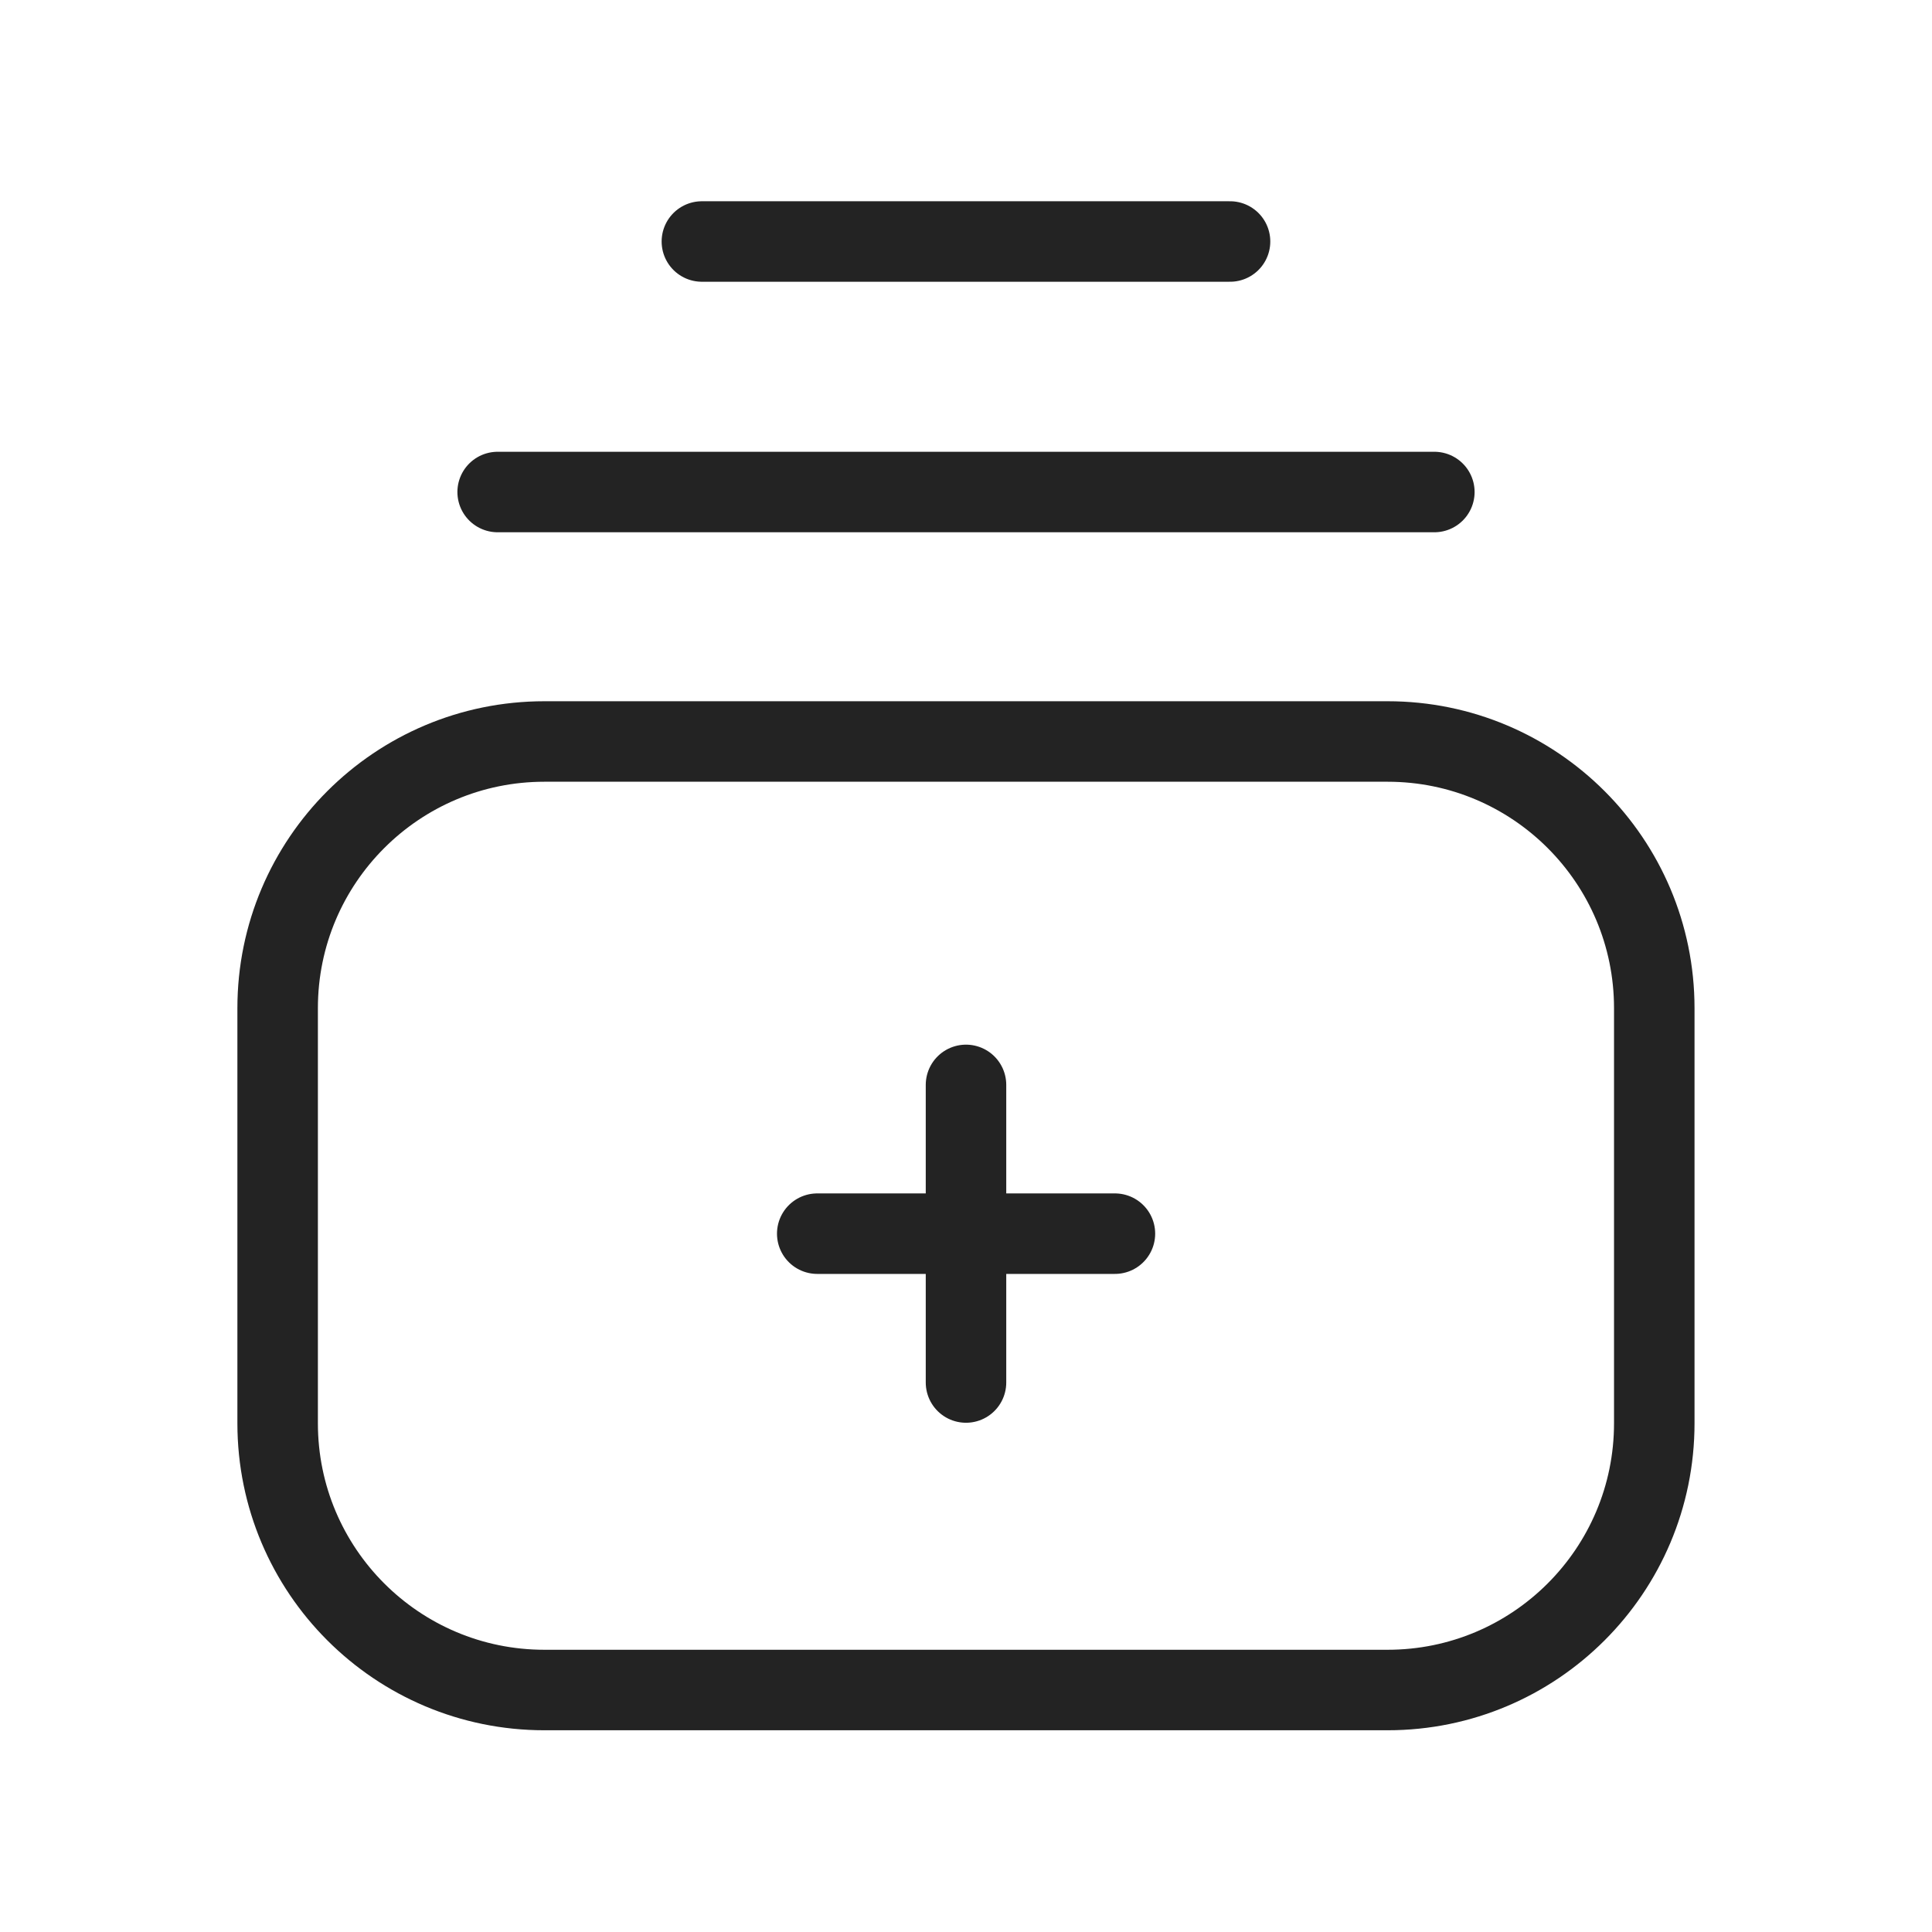
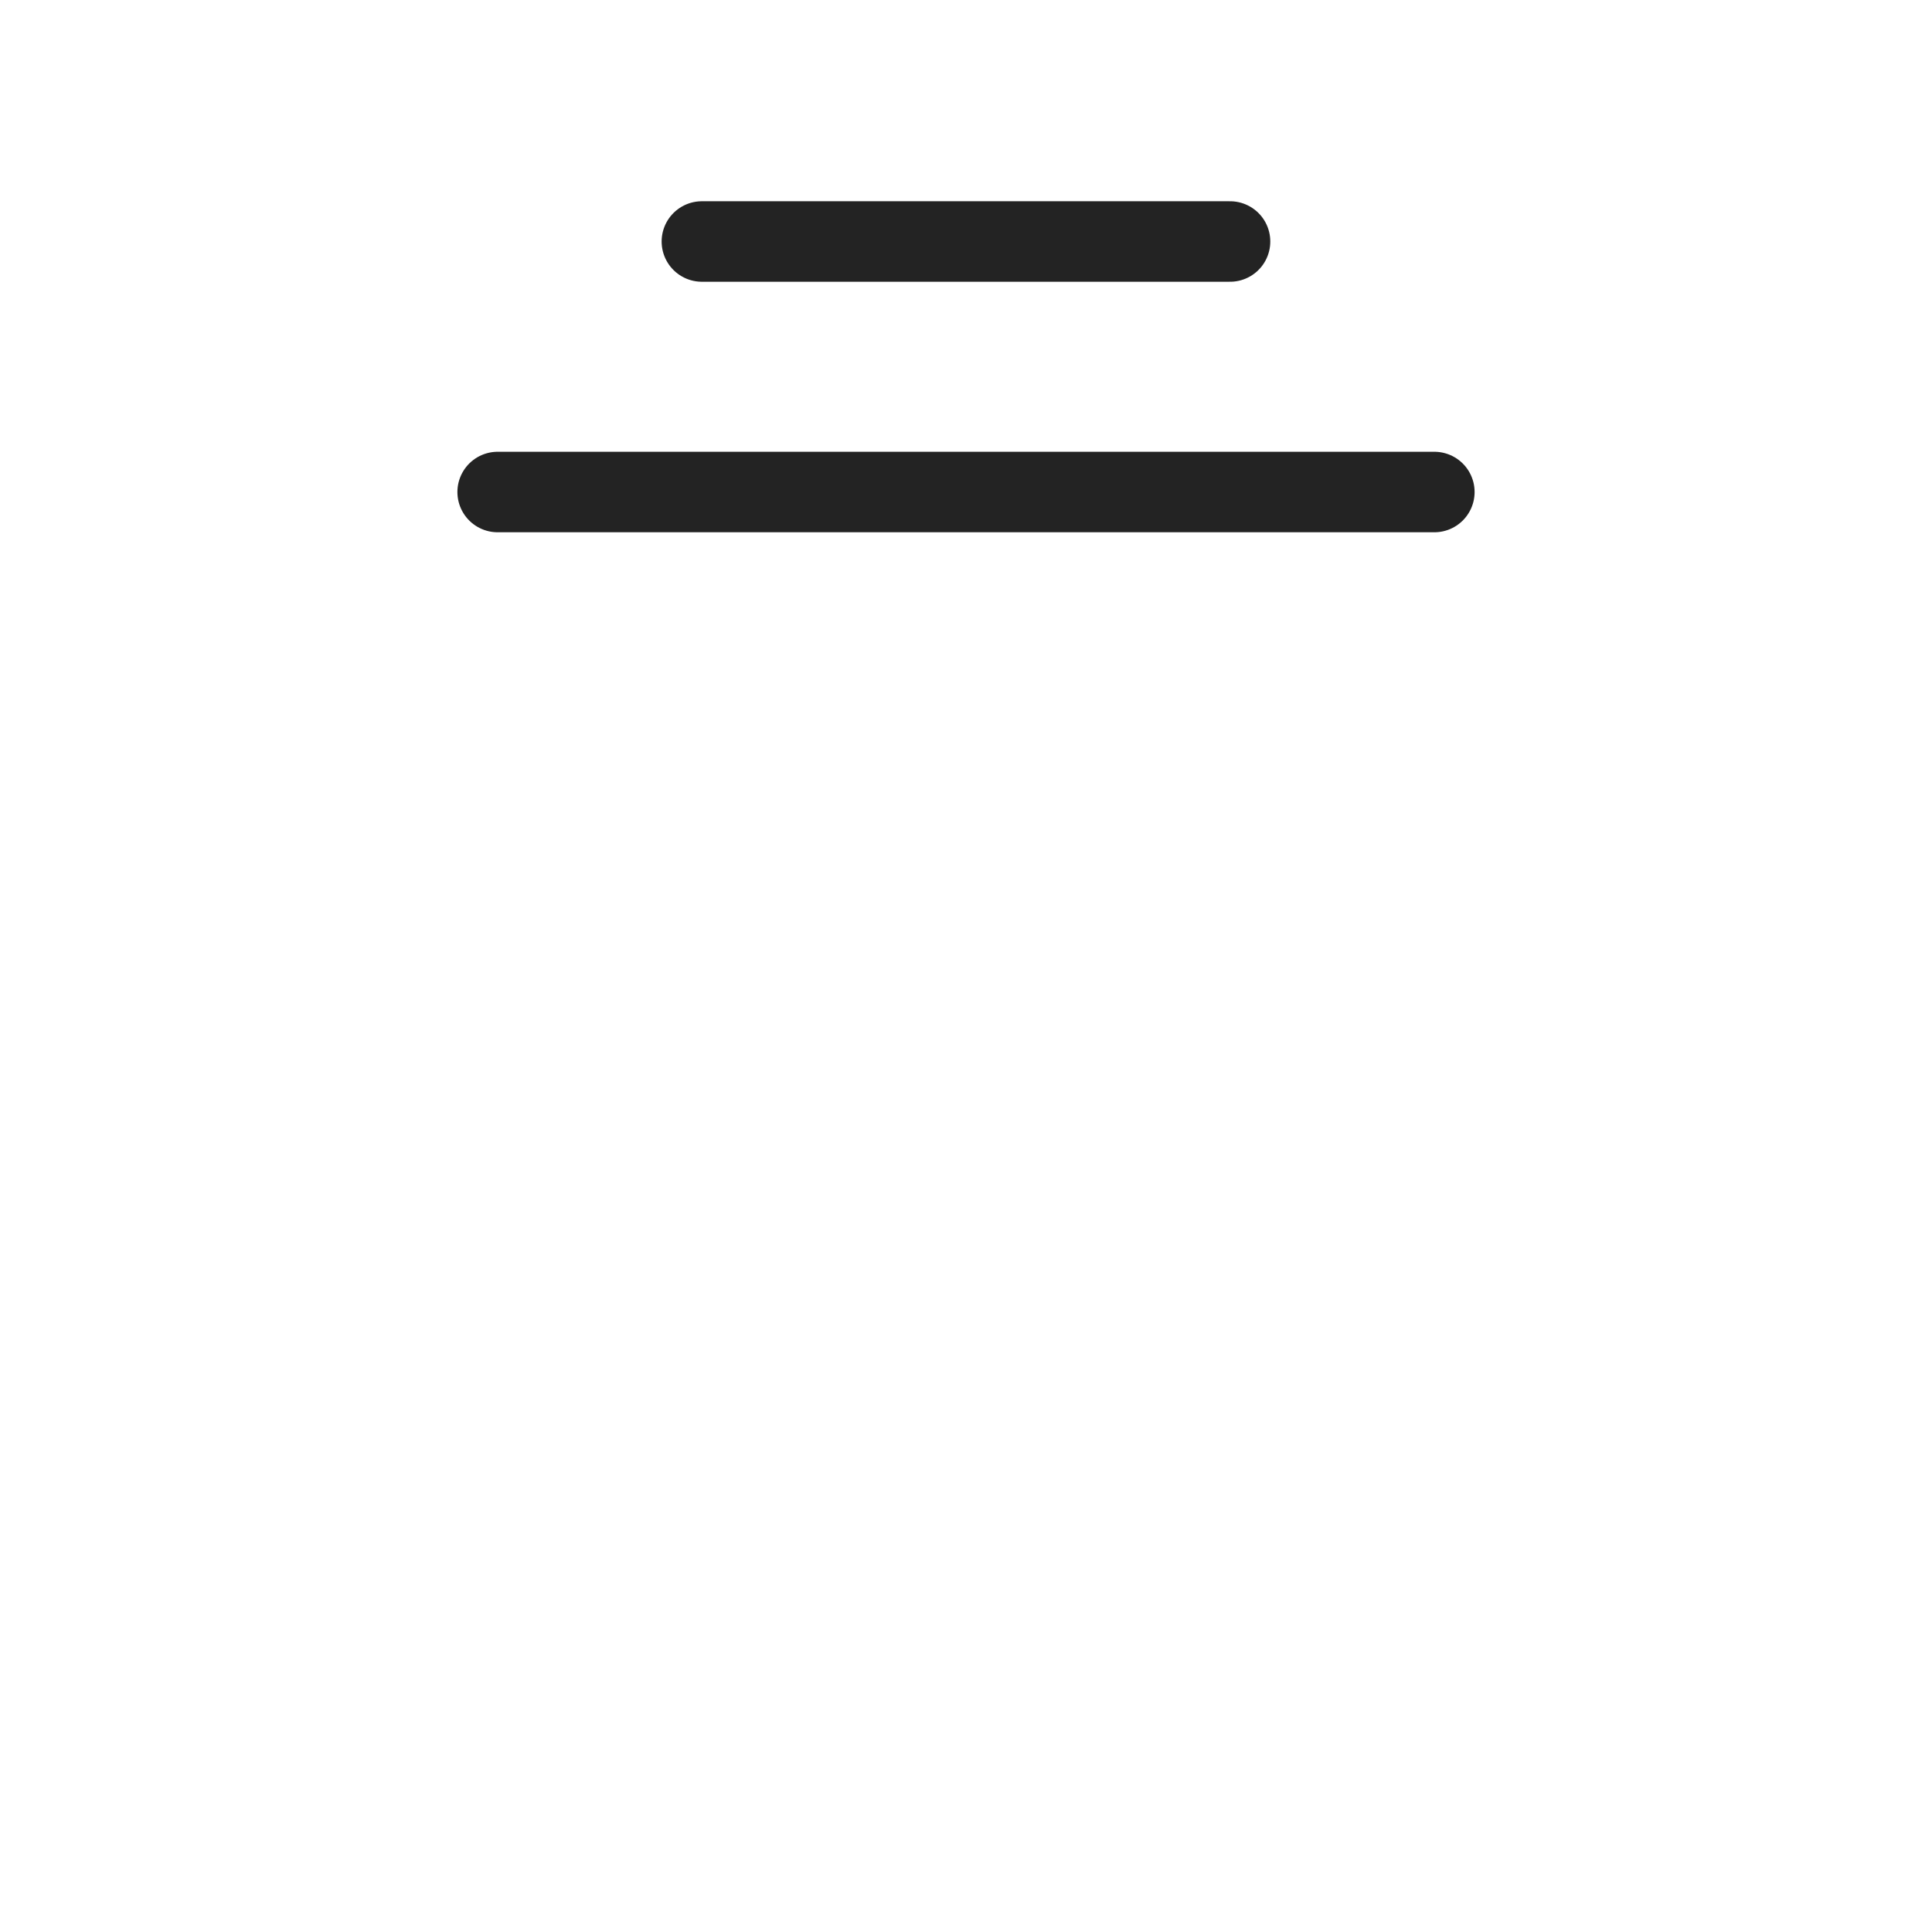
<svg xmlns="http://www.w3.org/2000/svg" width="24" height="24" viewBox="0 0 24 24" fill="none">
-   <path d="M20.55 17.68V12.524C20.55 10.694 19.066 9.211 17.237 9.211H6.763C4.933 9.211 3.449 10.694 3.449 12.524V17.68C3.449 19.511 4.933 20.994 6.763 20.994H17.237C19.066 20.994 20.55 19.511 20.55 17.68Z" stroke="#232323" stroke-linecap="round" stroke-linejoin="round" />
-   <path d="M10.152 15.325H13.85M12 13.477V17.174" stroke="#232323" stroke-linecap="round" stroke-linejoin="round" />
  <path d="M6.182 6.112H17.818M8.719 3H15.28" stroke="#232323" stroke-linecap="round" stroke-linejoin="round" />
</svg>